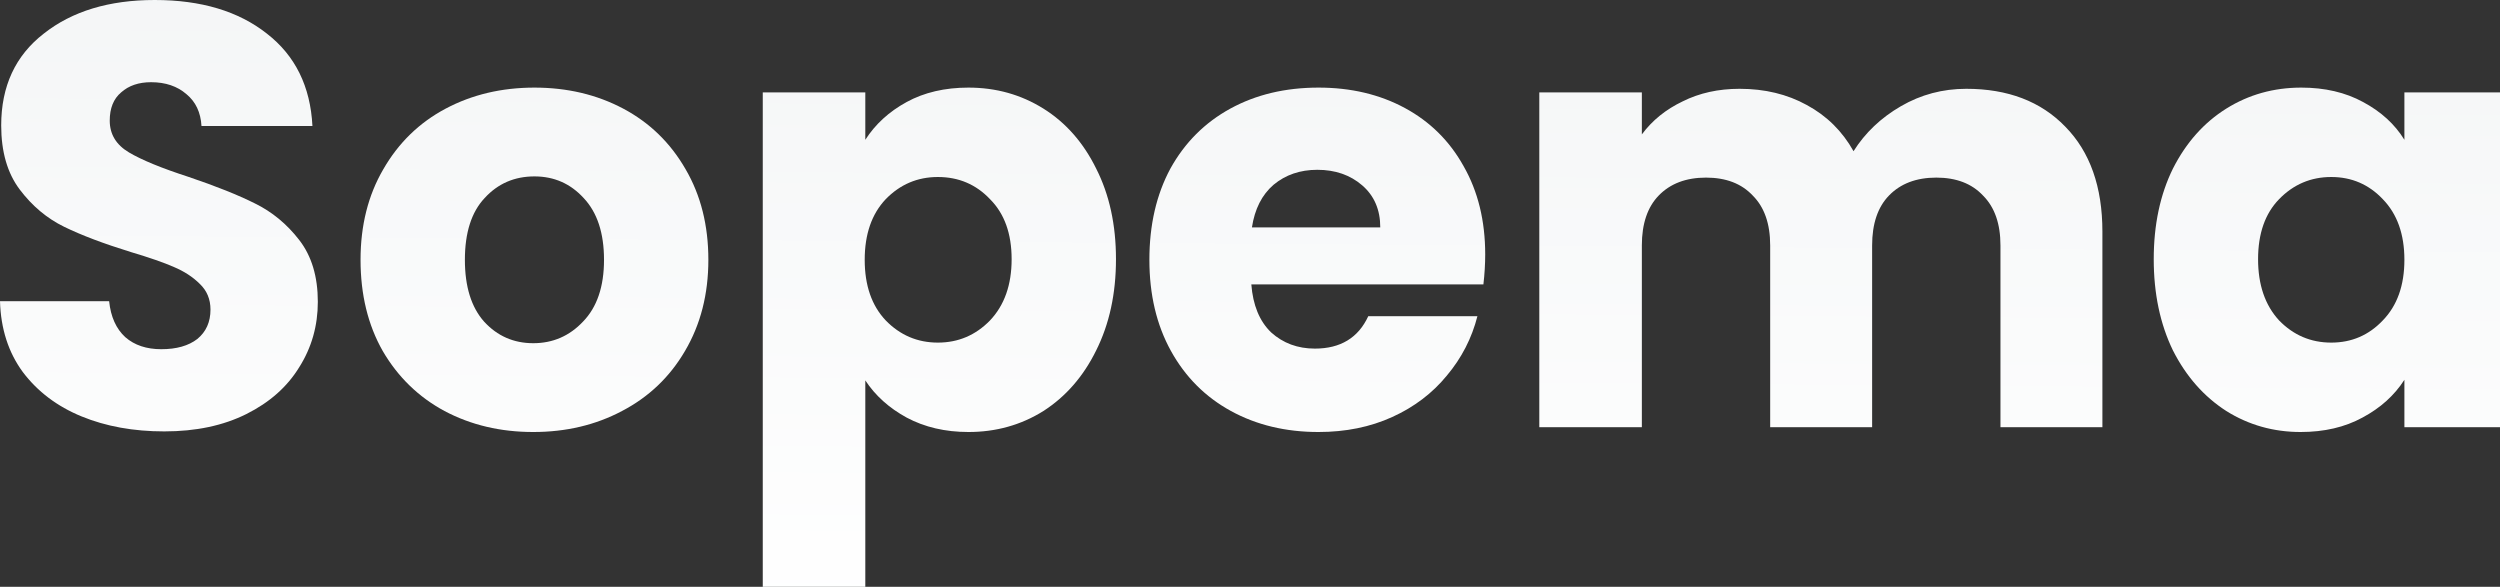
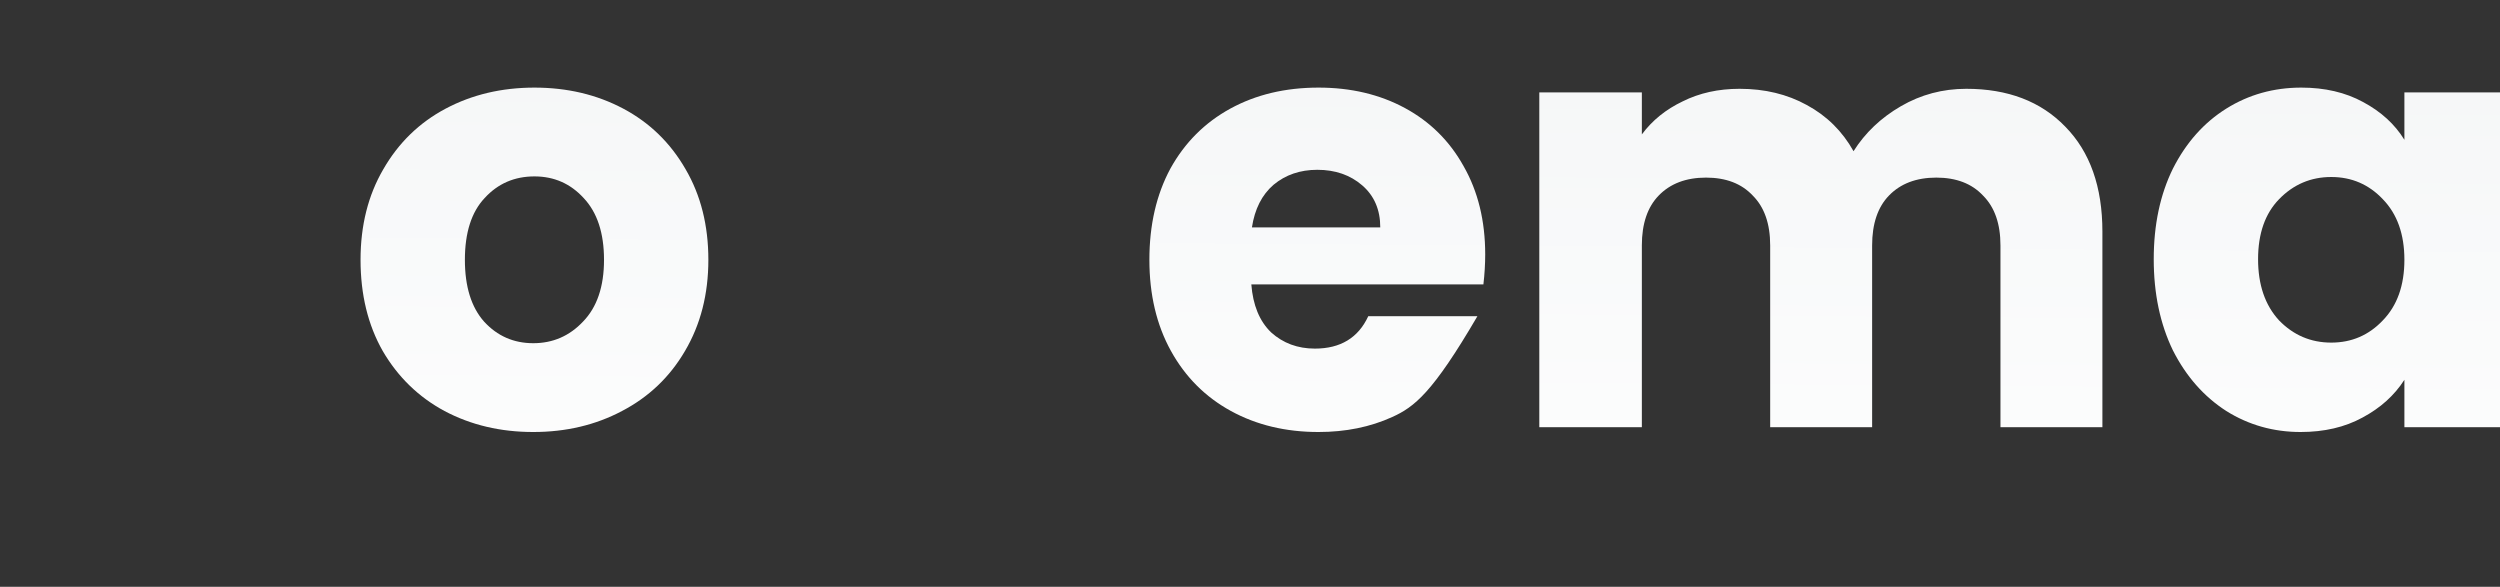
<svg xmlns="http://www.w3.org/2000/svg" width="720" height="169" viewBox="0 0 720 169" fill="none">
  <rect x="0" y="0" width="720" height="169" fill="#333333" stroke="none" />
-   <path d="M47.322 124.244C38.456 124.244 30.512 122.804 23.488 119.924C16.465 117.044 10.823 112.782 6.563 107.137C2.418 101.492 0.23 94.695 0 86.746H31.433C31.893 91.239 33.448 94.695 36.096 97.115C38.744 99.418 42.198 100.571 46.458 100.571C50.834 100.571 54.288 99.591 56.821 97.633C59.354 95.559 60.62 92.737 60.62 89.166C60.62 86.17 59.584 83.694 57.512 81.735C55.554 79.777 53.079 78.164 50.085 76.897C47.207 75.629 43.062 74.189 37.65 72.577C29.821 70.157 23.431 67.738 18.48 65.319C13.529 62.9 9.269 59.329 5.699 54.605C2.13 49.882 0.345 43.719 0.345 36.115C0.345 24.826 4.433 16.013 12.608 9.677C20.782 3.226 31.433 0 44.559 0C57.915 0 68.68 3.226 76.855 9.677C85.03 16.013 89.405 24.883 89.981 36.288H58.03C57.8 32.371 56.36 29.319 53.712 27.13C51.064 24.826 47.667 23.674 43.522 23.674C39.953 23.674 37.075 24.653 34.887 26.611C32.699 28.455 31.605 31.162 31.605 34.733C31.605 38.65 33.448 41.703 37.132 43.892C40.817 46.08 46.574 48.442 54.403 50.977C62.232 53.626 68.565 56.16 73.401 58.58C78.352 60.999 82.612 64.513 86.181 69.121C89.751 73.729 91.535 79.662 91.535 86.919C91.535 93.831 89.751 100.11 86.181 105.755C82.727 111.399 77.661 115.892 70.983 119.233C64.305 122.574 56.418 124.244 47.322 124.244Z" fill="url(#paint0_linear_245_6629)" />
  <path d="M153.578 124.417C144.136 124.417 135.616 122.401 128.017 118.369C120.533 114.337 114.603 108.577 110.228 101.089C105.968 93.601 103.838 84.846 103.838 74.823C103.838 64.916 106.026 56.218 110.401 48.73C114.776 41.127 120.763 35.309 128.362 31.277C135.962 27.245 144.482 25.229 153.923 25.229C163.365 25.229 171.885 27.245 179.484 31.277C187.083 35.309 193.07 41.127 197.446 48.73C201.821 56.218 204.009 64.916 204.009 74.823C204.009 84.73 201.763 93.486 197.273 101.089C192.898 108.577 186.853 114.337 179.139 118.369C171.539 122.401 163.019 124.417 153.578 124.417ZM153.578 98.843C159.22 98.843 163.998 96.769 167.913 92.622C171.942 88.474 173.957 82.542 173.957 74.823C173.957 67.105 172 61.172 168.085 57.025C164.286 52.877 159.565 50.804 153.923 50.804C148.166 50.804 143.388 52.877 139.588 57.025C135.789 61.057 133.889 66.989 133.889 74.823C133.889 82.542 135.731 88.474 139.416 92.622C143.215 96.769 147.936 98.843 153.578 98.843Z" fill="url(#paint1_linear_245_6629)" />
-   <path d="M249.209 40.263C252.088 35.77 256.06 32.141 261.126 29.376C266.192 26.611 272.122 25.229 278.915 25.229C286.86 25.229 294.056 27.245 300.504 31.277C306.951 35.309 312.018 41.069 315.702 48.557C319.502 56.045 321.401 64.743 321.401 74.65C321.401 84.558 319.502 93.313 315.702 100.916C312.018 108.404 306.951 114.222 300.504 118.369C294.056 122.401 286.86 124.417 278.915 124.417C272.237 124.417 266.308 123.035 261.126 120.27C256.06 117.505 252.088 113.934 249.209 109.556V169H219.676V26.611H249.209V40.263ZM291.35 74.65C291.35 67.277 289.278 61.517 285.133 57.37C281.103 53.108 276.094 50.977 270.107 50.977C264.235 50.977 259.226 53.108 255.081 57.37C251.052 61.633 249.037 67.45 249.037 74.823C249.037 82.196 251.052 88.014 255.081 92.276C259.226 96.538 264.235 98.67 270.107 98.67C275.979 98.67 280.988 96.538 285.133 92.276C289.278 87.898 291.35 82.023 291.35 74.65Z" fill="url(#paint2_linear_245_6629)" />
-   <path d="M427.74 73.268C427.74 76.033 427.567 78.913 427.221 81.908H360.383C360.844 87.898 362.744 92.507 366.083 95.732C369.537 98.843 373.739 100.398 378.69 100.398C386.059 100.398 391.183 97.287 394.061 91.067H425.494C423.882 97.403 420.946 103.105 416.686 108.174C412.541 113.243 407.302 117.217 400.97 120.097C394.637 122.977 387.556 124.417 379.727 124.417C370.285 124.417 361.88 122.401 354.511 118.369C347.142 114.337 341.386 108.577 337.241 101.089C333.096 93.601 331.023 84.846 331.023 74.823C331.023 64.801 333.038 56.045 337.068 48.557C341.213 41.069 346.97 35.309 354.339 31.277C361.707 27.245 370.17 25.229 379.727 25.229C389.053 25.229 397.343 27.188 404.597 31.104C411.85 35.021 417.492 40.608 421.522 47.866C425.667 55.124 427.74 63.591 427.74 73.268ZM397.516 65.492C397.516 60.423 395.789 56.391 392.334 53.396C388.88 50.401 384.563 48.903 379.381 48.903C374.43 48.903 370.228 50.343 366.774 53.223C363.435 56.103 361.362 60.193 360.556 65.492H397.516Z" fill="url(#paint3_linear_245_6629)" />
+   <path d="M427.74 73.268C427.74 76.033 427.567 78.913 427.221 81.908H360.383C360.844 87.898 362.744 92.507 366.083 95.732C369.537 98.843 373.739 100.398 378.69 100.398C386.059 100.398 391.183 97.287 394.061 91.067H425.494C412.541 113.243 407.302 117.217 400.97 120.097C394.637 122.977 387.556 124.417 379.727 124.417C370.285 124.417 361.88 122.401 354.511 118.369C347.142 114.337 341.386 108.577 337.241 101.089C333.096 93.601 331.023 84.846 331.023 74.823C331.023 64.801 333.038 56.045 337.068 48.557C341.213 41.069 346.97 35.309 354.339 31.277C361.707 27.245 370.17 25.229 379.727 25.229C389.053 25.229 397.343 27.188 404.597 31.104C411.85 35.021 417.492 40.608 421.522 47.866C425.667 55.124 427.74 63.591 427.74 73.268ZM397.516 65.492C397.516 60.423 395.789 56.391 392.334 53.396C388.88 50.401 384.563 48.903 379.381 48.903C374.43 48.903 370.228 50.343 366.774 53.223C363.435 56.103 361.362 60.193 360.556 65.492H397.516Z" fill="url(#paint3_linear_245_6629)" />
  <path d="M566.288 25.575C578.262 25.575 587.761 29.203 594.784 36.461C601.923 43.719 605.492 53.799 605.492 66.701V123.035H576.132V70.676C576.132 64.455 574.462 59.674 571.123 56.333C567.9 52.877 563.409 51.149 557.652 51.149C551.895 51.149 547.347 52.877 544.008 56.333C540.784 59.674 539.173 64.455 539.173 70.676V123.035H509.812V70.676C509.812 64.455 508.143 59.674 504.804 56.333C501.58 52.877 497.089 51.149 491.332 51.149C485.576 51.149 481.028 52.877 477.689 56.333C474.465 59.674 472.853 64.455 472.853 70.676V123.035H443.32V26.611H472.853V38.708C475.846 34.675 479.761 31.508 484.597 29.203C489.433 26.784 494.902 25.575 501.004 25.575C508.258 25.575 514.706 27.13 520.347 30.24C526.104 33.351 530.595 37.786 533.819 43.546C537.158 38.247 541.706 33.927 547.462 30.586C553.219 27.245 559.494 25.575 566.288 25.575Z" fill="url(#paint4_linear_245_6629)" />
  <path d="M620.275 74.65C620.275 64.743 622.117 56.045 625.802 48.557C629.601 41.069 634.725 35.309 641.173 31.277C647.621 27.245 654.817 25.229 662.761 25.229C669.554 25.229 675.484 26.611 680.55 29.376C685.731 32.141 689.704 35.77 692.467 40.263V26.611H722V123.035H692.467V109.383C689.589 113.876 685.559 117.505 680.377 120.27C675.311 123.035 669.382 124.417 662.589 124.417C654.759 124.417 647.621 122.401 641.173 118.369C634.725 114.222 629.601 108.404 625.802 100.916C622.117 93.313 620.275 84.558 620.275 74.65ZM692.467 74.823C692.467 67.45 690.394 61.633 686.25 57.37C682.22 53.108 677.269 50.977 671.397 50.977C665.525 50.977 660.516 53.108 656.371 57.37C652.341 61.517 650.326 67.277 650.326 74.65C650.326 82.023 652.341 87.898 656.371 92.276C660.516 96.538 665.525 98.67 671.397 98.67C677.269 98.67 682.22 96.538 686.25 92.276C690.394 88.014 692.467 82.196 692.467 74.823Z" fill="url(#paint5_linear_245_6629)" />
  <defs>
    <linearGradient id="paint0_linear_245_6629" x1="185.5" y1="177.5" x2="187" y2="-39.5" gradientUnits="userSpaceOnUse">
      <stop stop-color="white" />
      <stop offset="1" stop-color="#F2F4F5" />
    </linearGradient>
    <linearGradient id="paint1_linear_245_6629" x1="185.5" y1="177.5" x2="187" y2="-39.5" gradientUnits="userSpaceOnUse">
      <stop stop-color="white" />
      <stop offset="1" stop-color="#F2F4F5" />
    </linearGradient>
    <linearGradient id="paint2_linear_245_6629" x1="185.5" y1="177.5" x2="187" y2="-39.5" gradientUnits="userSpaceOnUse">
      <stop stop-color="white" />
      <stop offset="1" stop-color="#F2F4F5" />
    </linearGradient>
    <linearGradient id="paint3_linear_245_6629" x1="185.5" y1="177.5" x2="187" y2="-39.5" gradientUnits="userSpaceOnUse">
      <stop stop-color="white" />
      <stop offset="1" stop-color="#F2F4F5" />
    </linearGradient>
    <linearGradient id="paint4_linear_245_6629" x1="185.5" y1="177.5" x2="187" y2="-39.5" gradientUnits="userSpaceOnUse">
      <stop stop-color="white" />
      <stop offset="1" stop-color="#F2F4F5" />
    </linearGradient>
    <linearGradient id="paint5_linear_245_6629" x1="185.5" y1="177.5" x2="187" y2="-39.5" gradientUnits="userSpaceOnUse">
      <stop stop-color="white" />
      <stop offset="1" stop-color="#F2F4F5" />
    </linearGradient>
  </defs>
</svg>